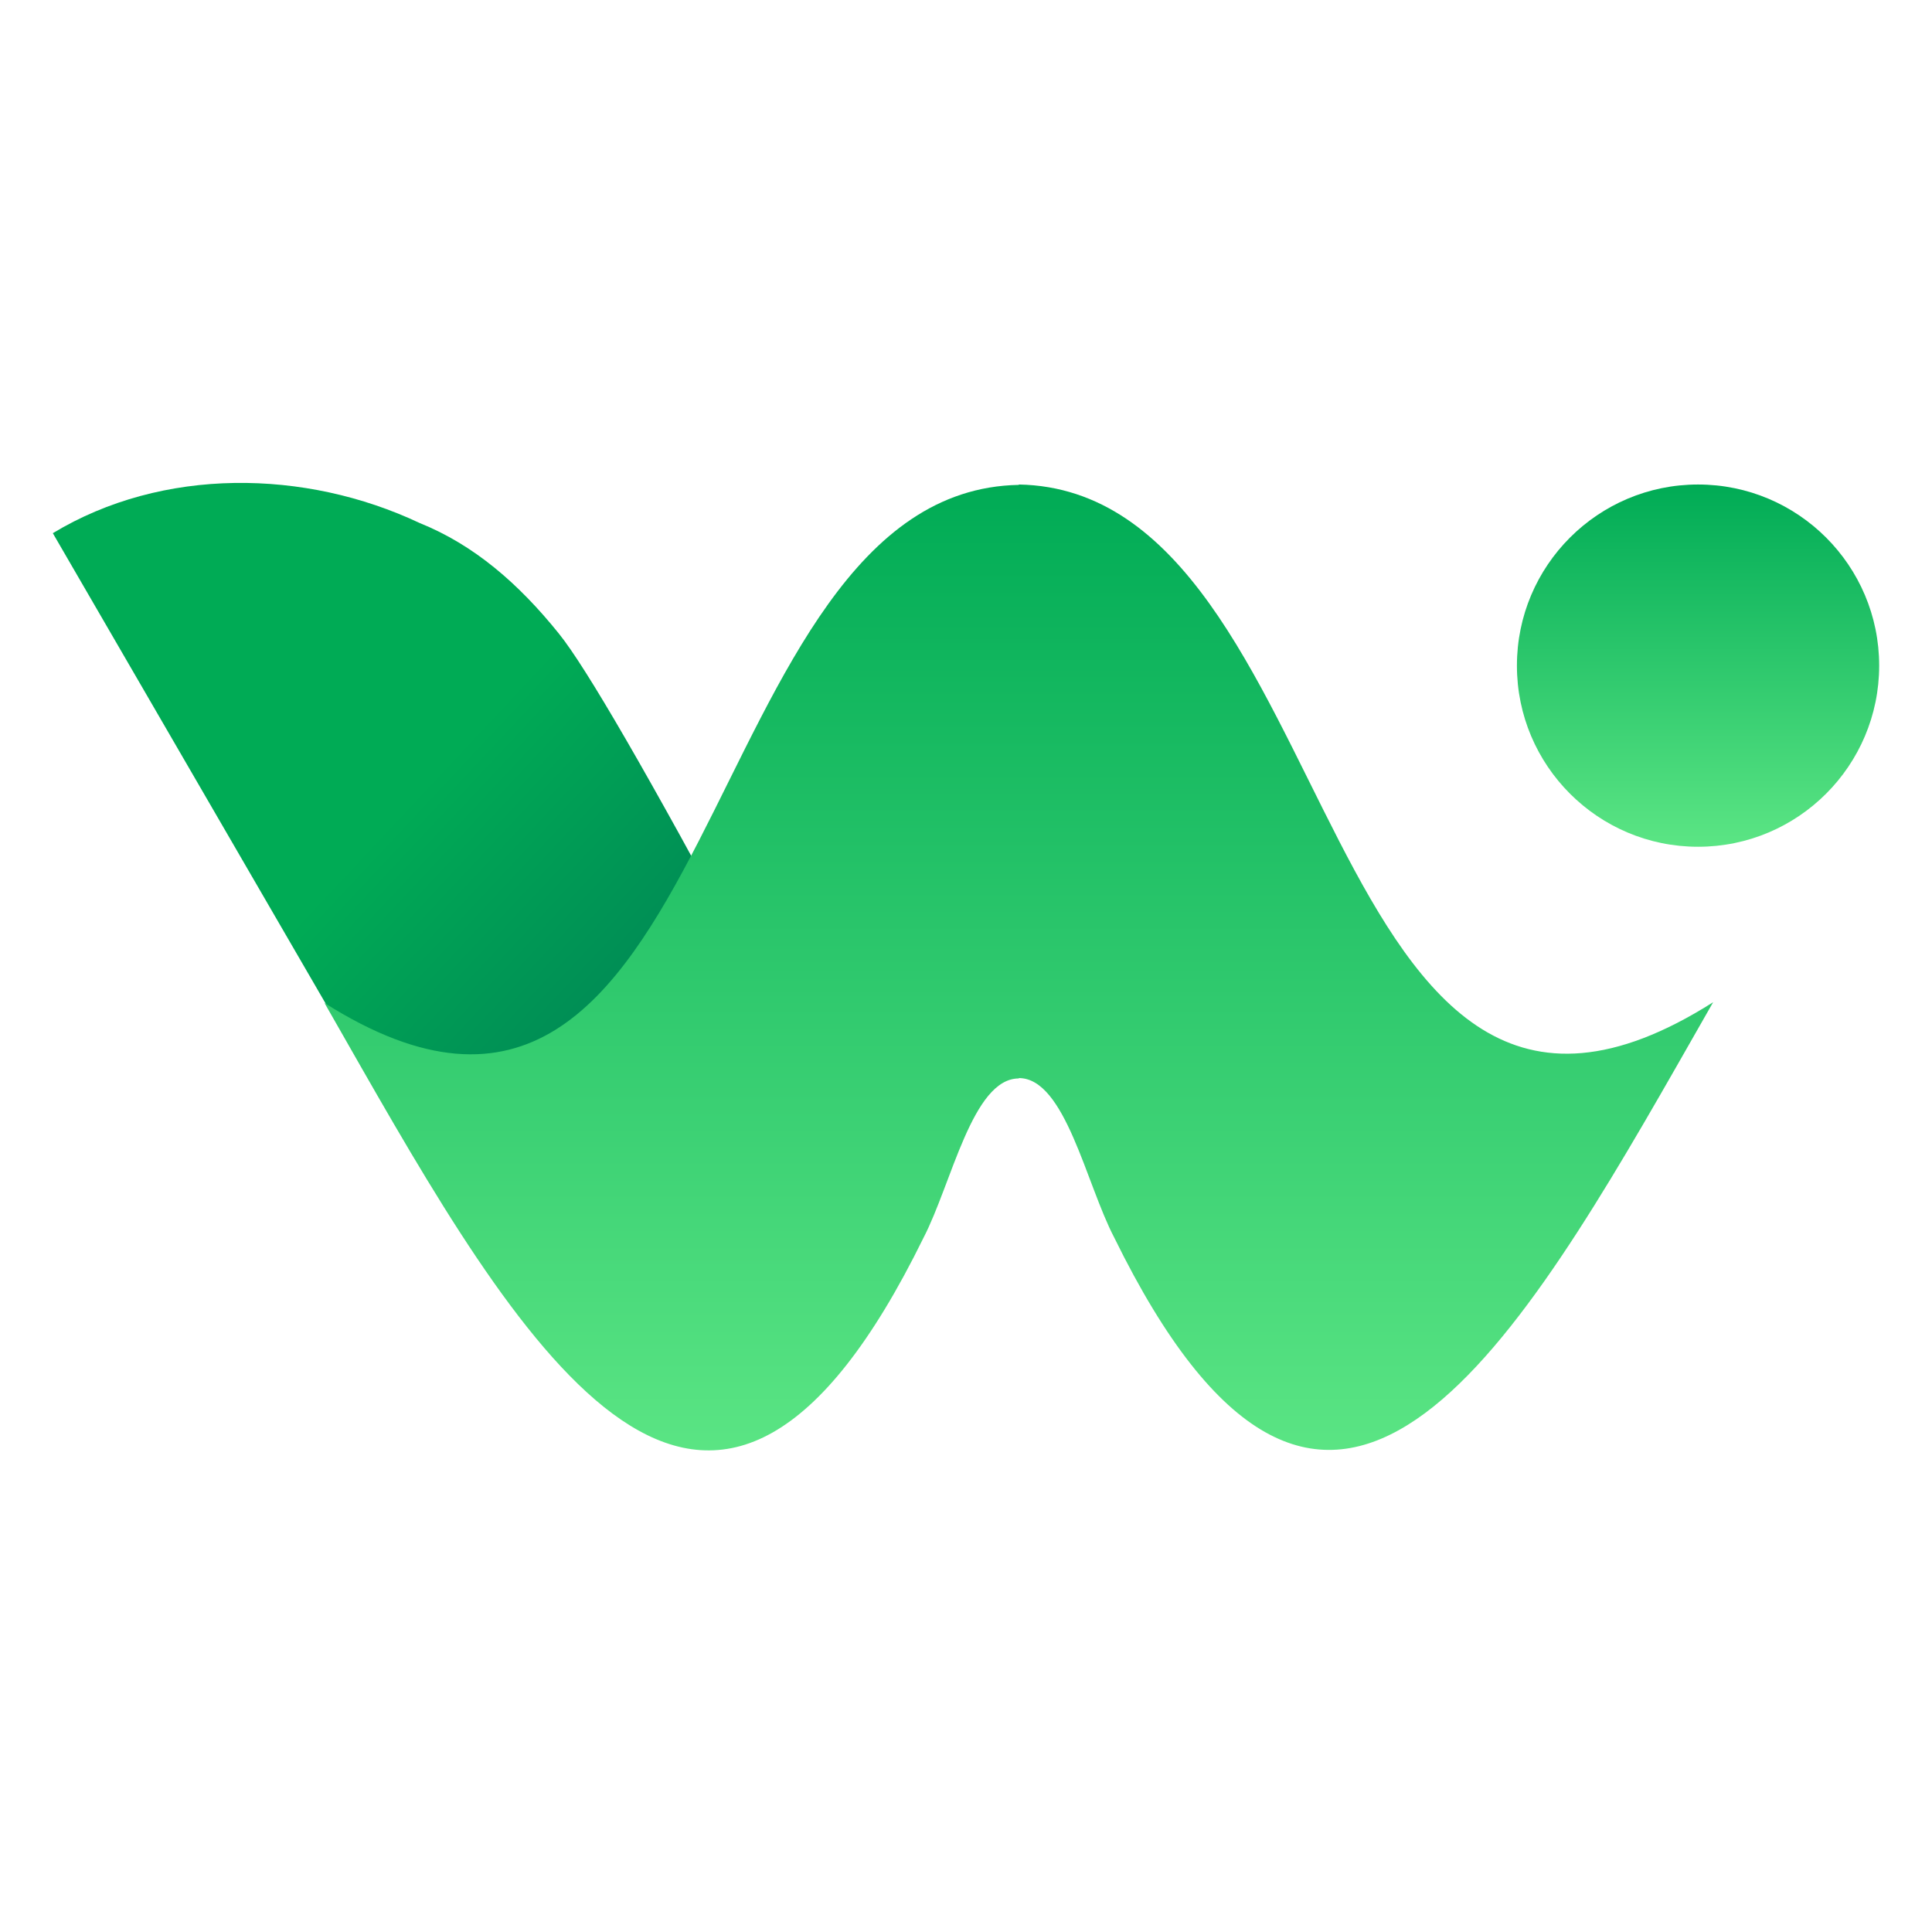
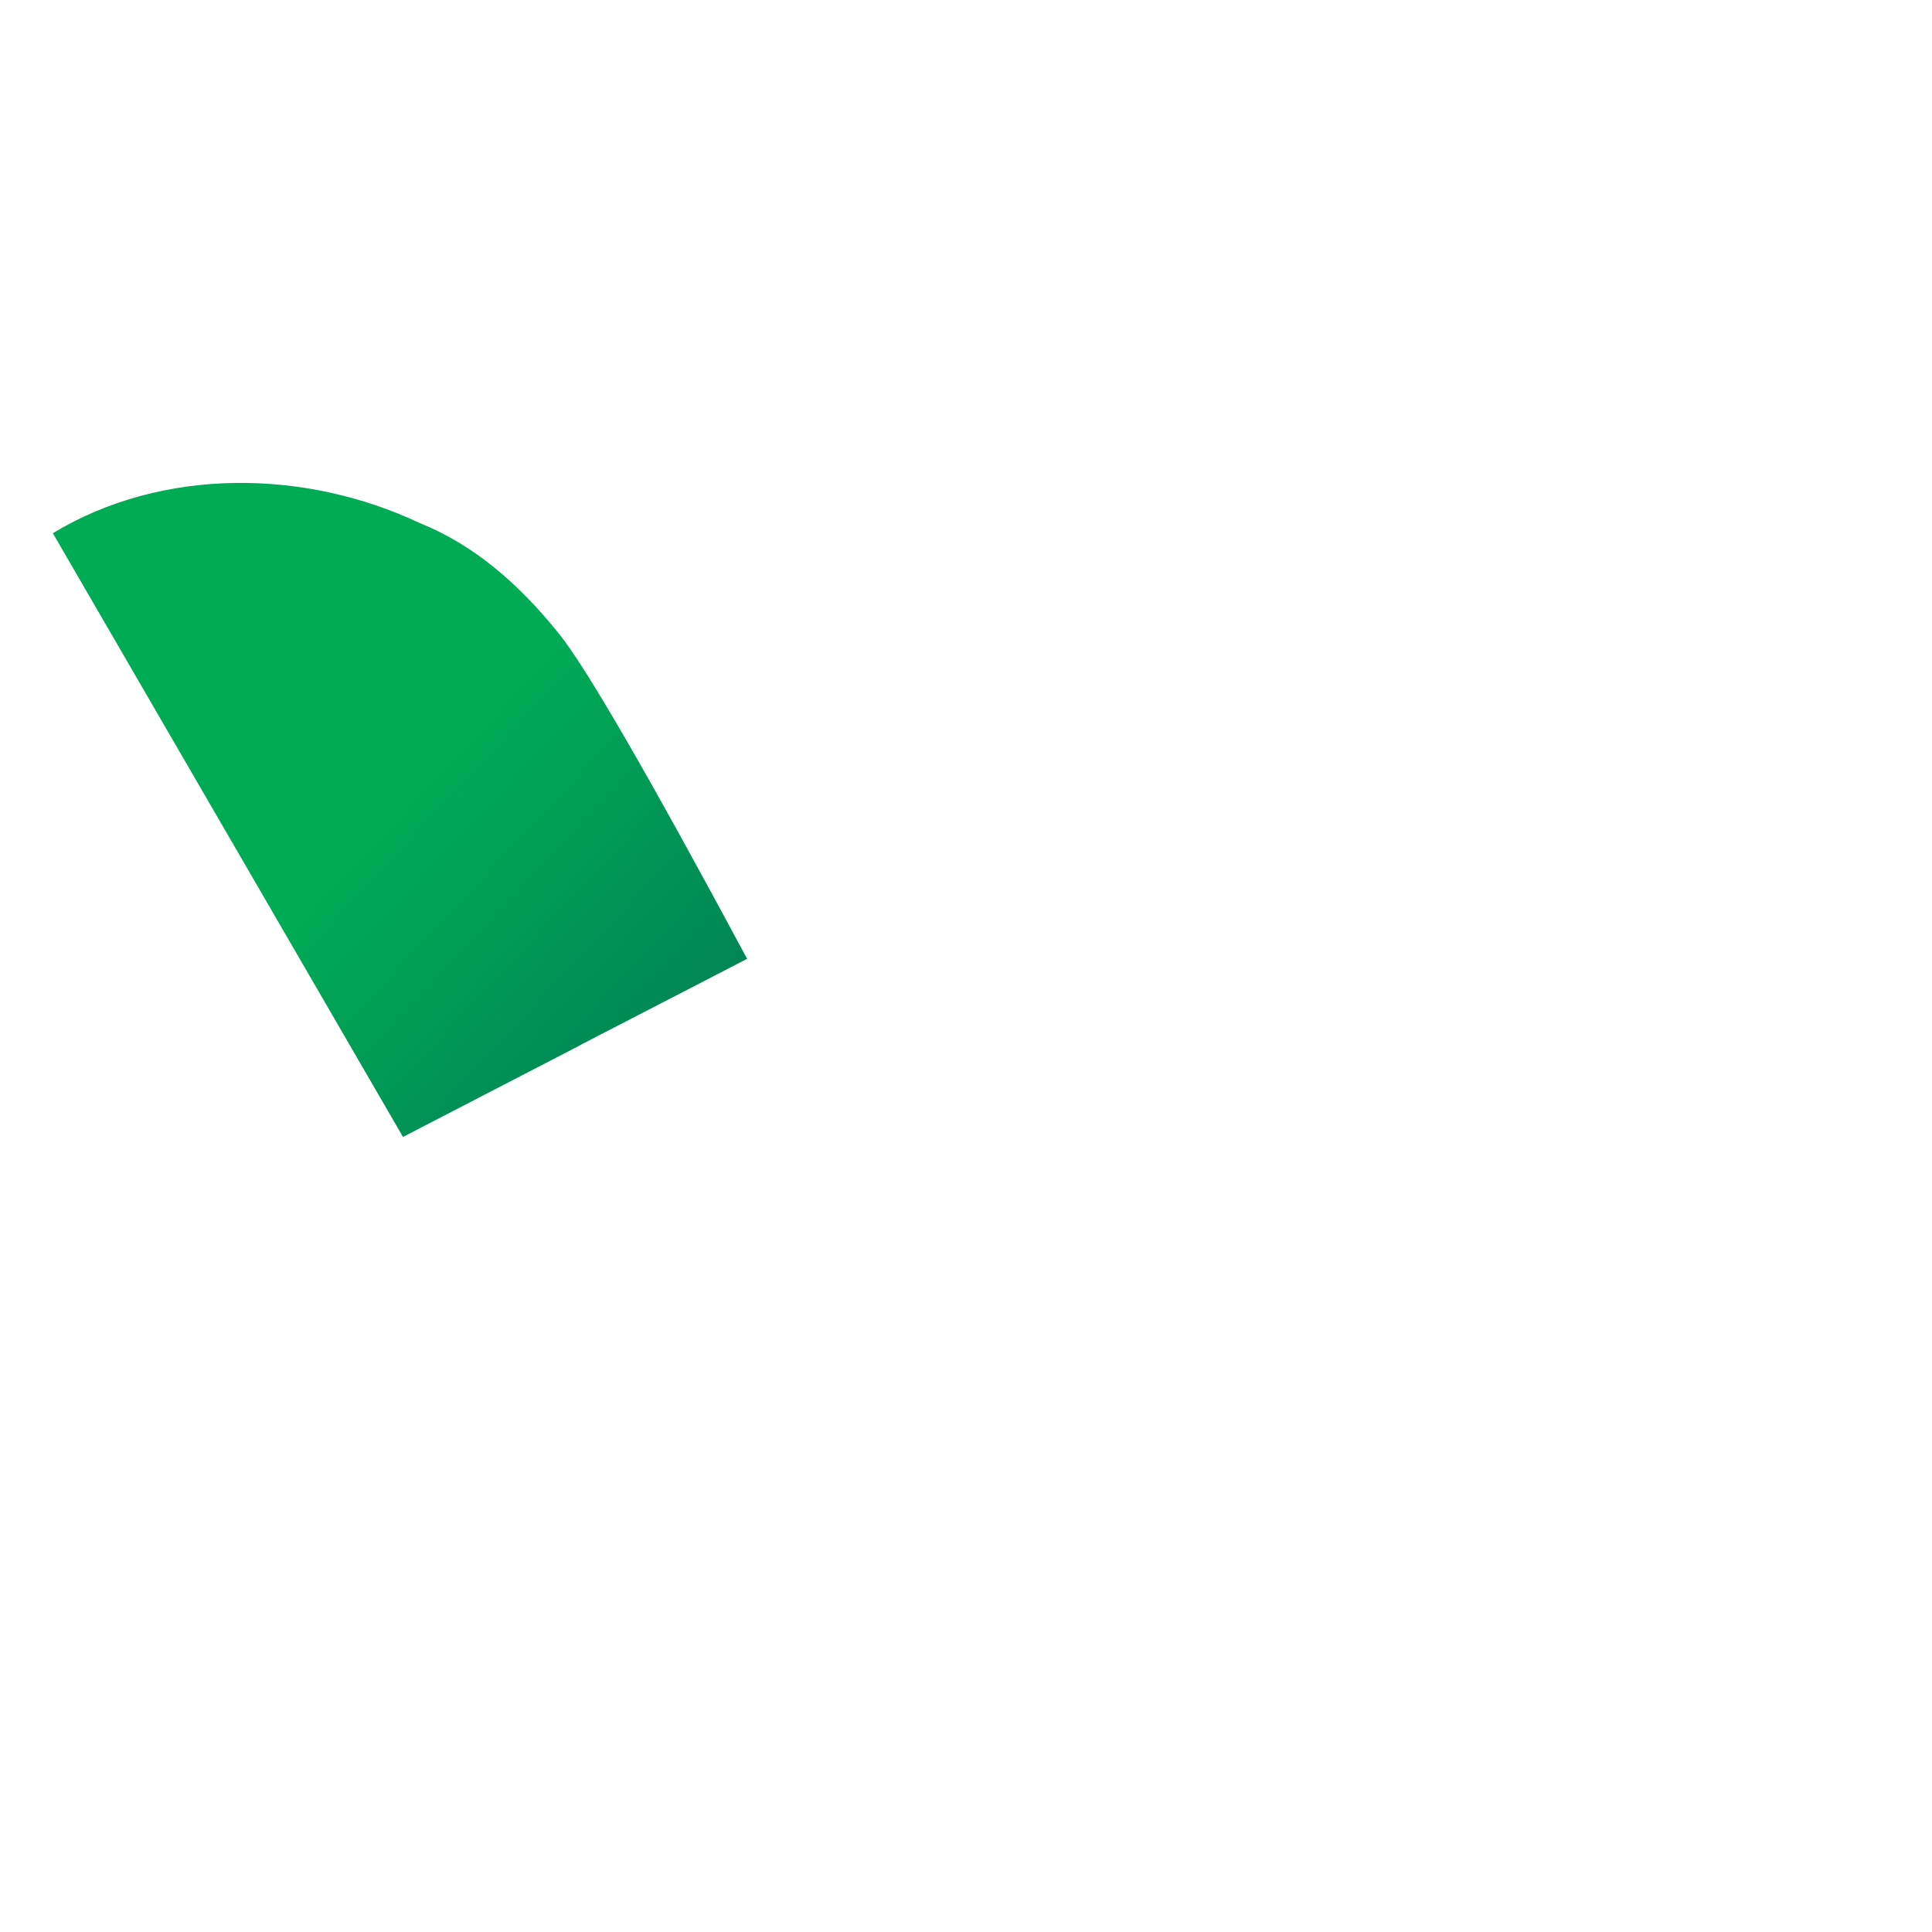
<svg xmlns="http://www.w3.org/2000/svg" height="512" viewBox="0 0 512 512" width="512">
  <style type="text/css">
	.st0{fill-rule:evenodd;clip-rule:evenodd;fill:url(#SVGID_1_);}
	.st1{fill-rule:evenodd;clip-rule:evenodd;fill:url(#SVGID_00000022557479509649137770000002835205896418900644_);}
	.st2{fill-rule:evenodd;clip-rule:evenodd;fill:url(#SVGID_00000043456888590310829500000007509855460408197267_);}
</style>
  <g transform="translate(14 128)">
    <linearGradient id="SVGID_1_" gradientUnits="userSpaceOnUse" x1="-61.735" y1="524.143" x2="-62.235" y2="523.699" gradientTransform="matrix(184 -1.001462e-02 9.430420e-03 173.266 11538.058 -90653.188)">
      <stop offset="0" style="stop-color:#007B55" />
      <stop offset="1" style="stop-color:#00AB55" />
    </linearGradient>
    <path class="st0" d="M0,13.3c29.1-17.6,66.9-17,97.2-2.7c14.4,5.8,26.2,16,36.9,29.3c7.2,8.9,23.8,37.6,49.9,86.2   c-44.1,22.8-44.8,23.1-44.8,23.2c-0.1,0-2.1,1.1-46.4,24L0,13.3z" />
    <g>
      <linearGradient id="SVGID_00000152232393628929135120000003341987038286687638_" gradientUnits="userSpaceOnUse" x1="-62.367" y1="524.457" x2="-62.367" y2="523.457" gradientTransform="matrix(368 -2.002924e-02 1.393339e-02 256 23199.697 -134005.875)">
        <stop offset="0" style="stop-color:#5BE584" />
        <stop offset="1" style="stop-color:#00AB55" />
      </linearGradient>
-       <path style="fill-rule:evenodd;clip-rule:evenodd;fill:url(#SVGID_00000152232393628929135120000003341987038286687638_);" d="    M430.3,154.6c3.5-6.1,6.8-11.9,9.7-17C334,204.8,342.9,2,256,0.4v0.1c-86.9,1.6-78,204.4-184,137.3c2.9,5.1,6.2,10.9,9.7,17    c46.3,81,94.1,157.2,149,45.3c7.5-14.4,13-42.3,25.3-42.3v-0.1c12.3,0,17.8,28,25.3,42.3C336.2,311.9,384,235.6,430.3,154.6" />
      <linearGradient id="SVGID_00000000931208847177093270000011603155958033419949_" gradientUnits="userSpaceOnUse" x1="-61.99" y1="523.552" x2="-61.99" y2="522.552" gradientTransform="matrix(96 -5.225020e-03 5.225020e-03 96 6384.261 -50164.961)">
        <stop offset="0" style="stop-color:#5BE584" />
        <stop offset="1" style="stop-color:#00AB55" />
      </linearGradient>
-       <path style="fill-rule:evenodd;clip-rule:evenodd;fill:url(#SVGID_00000000931208847177093270000011603155958033419949_);" d="    M436,0.4c-26.5,0-48,21.5-48,48s21.5,48,48,48s48-21.5,48-48S462.5,0.4,436,0.4" />
    </g>
  </g>
</svg>